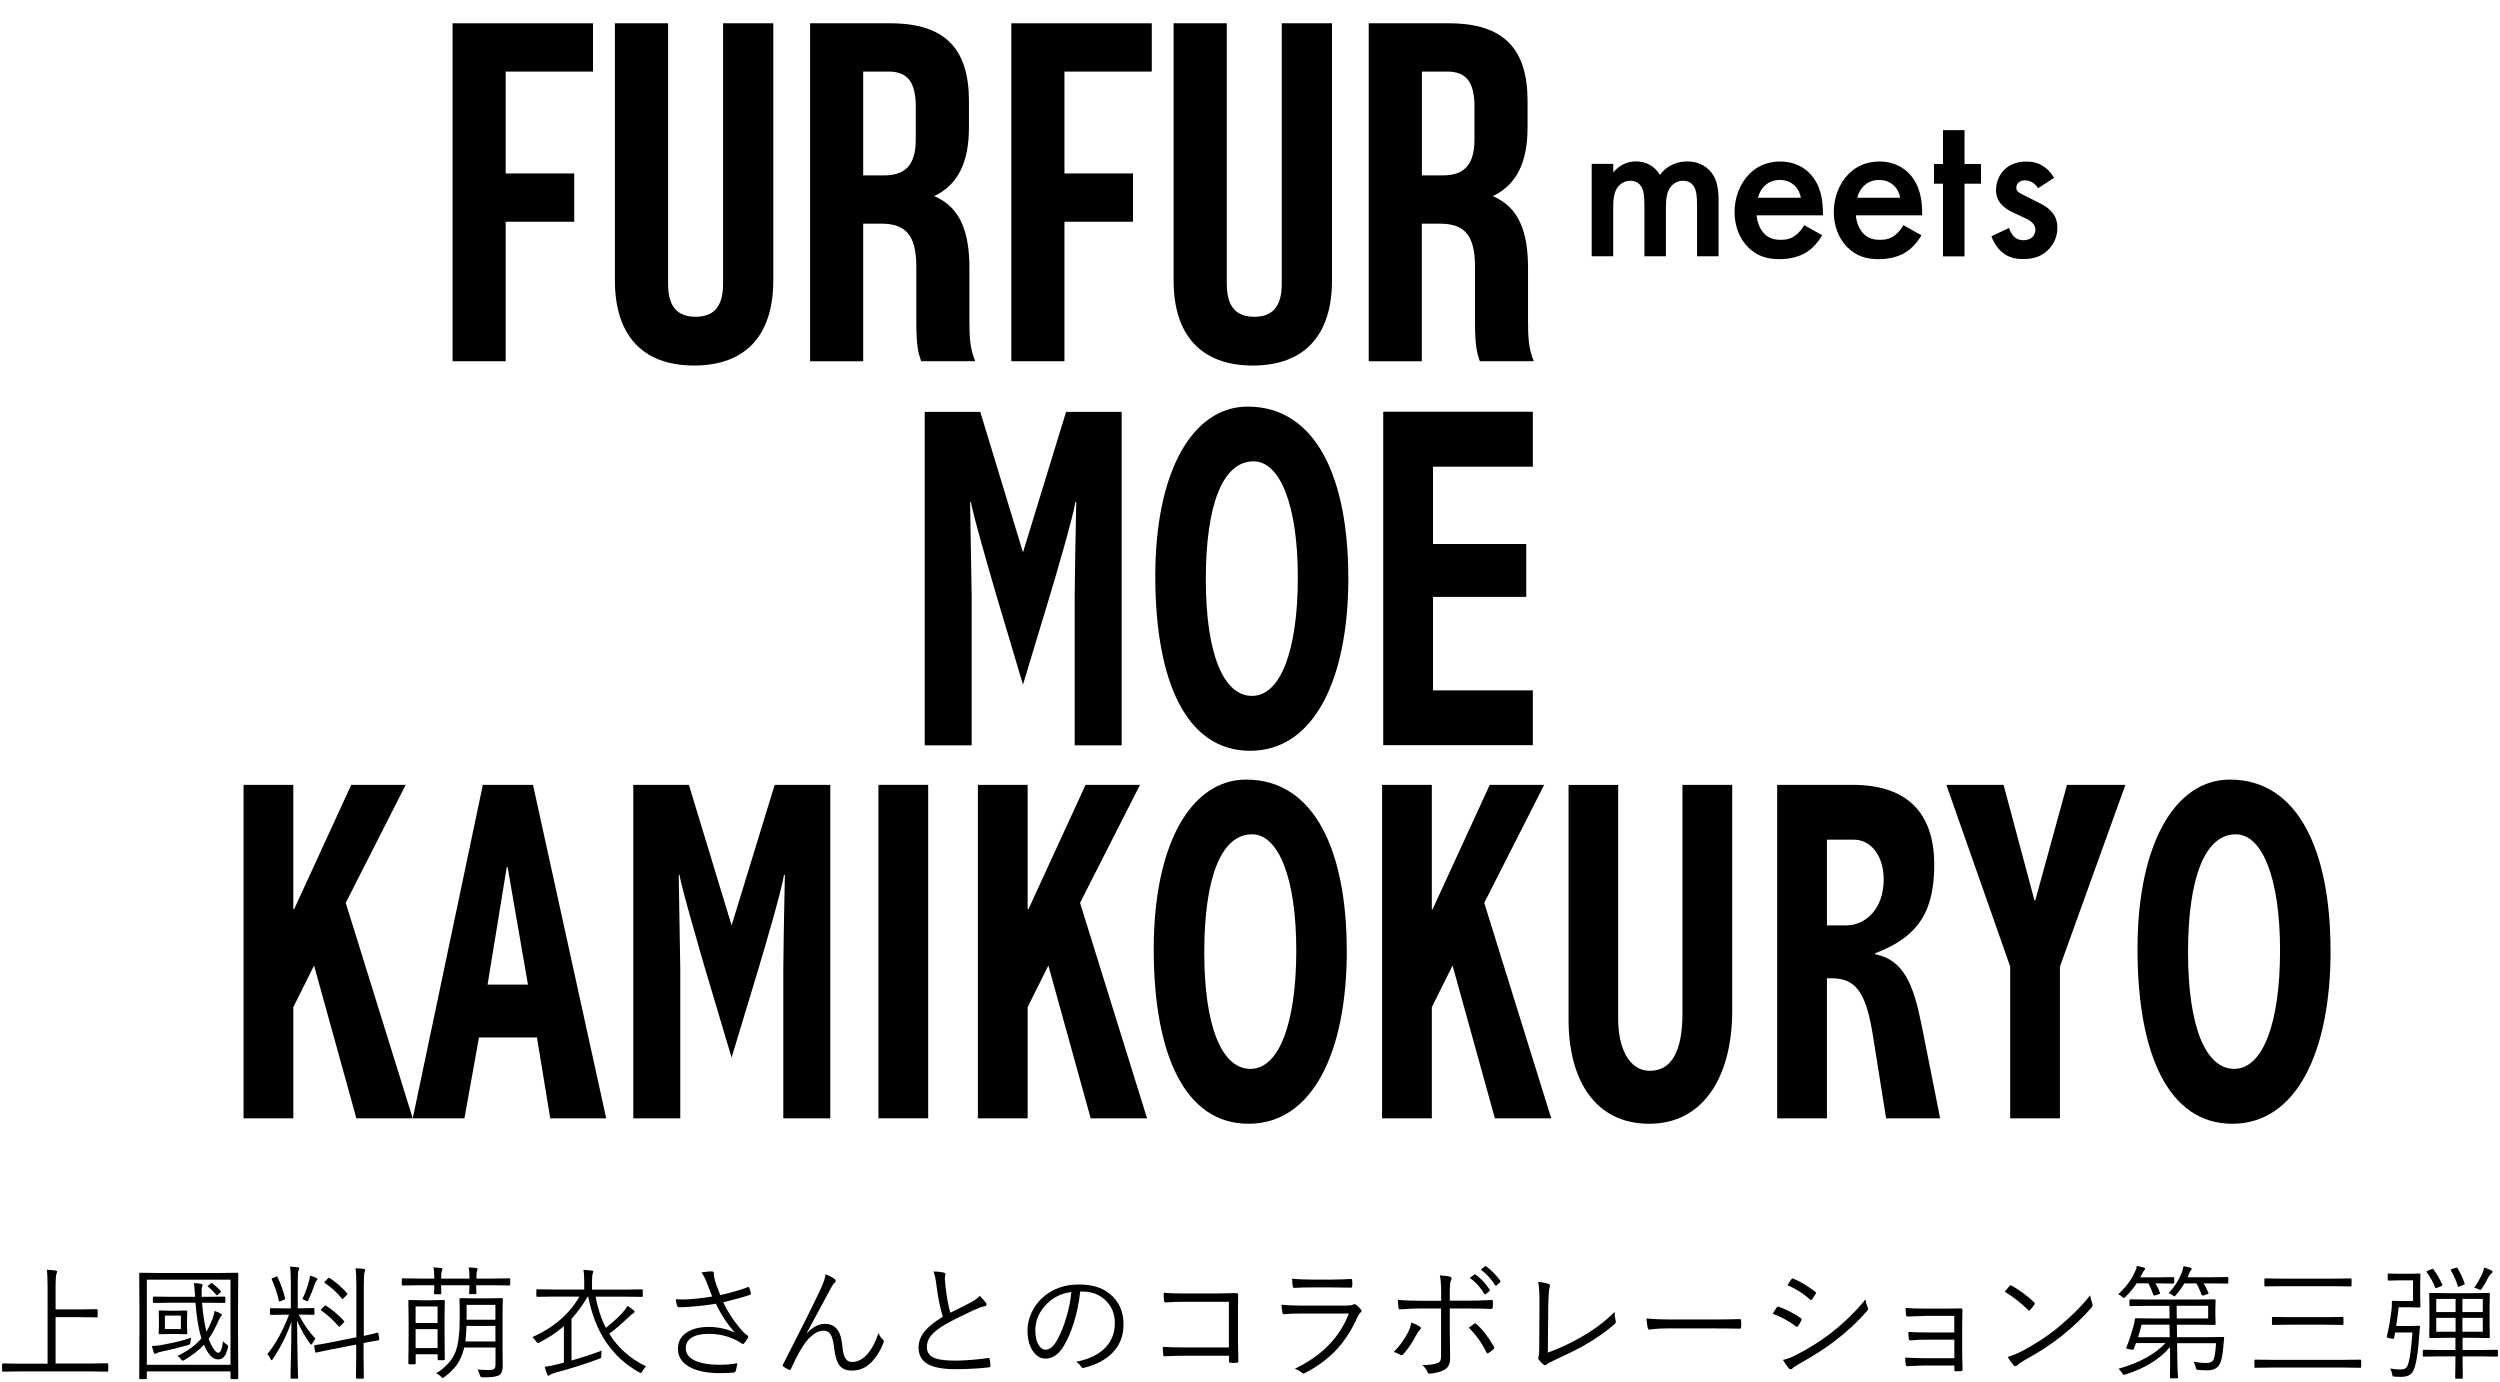
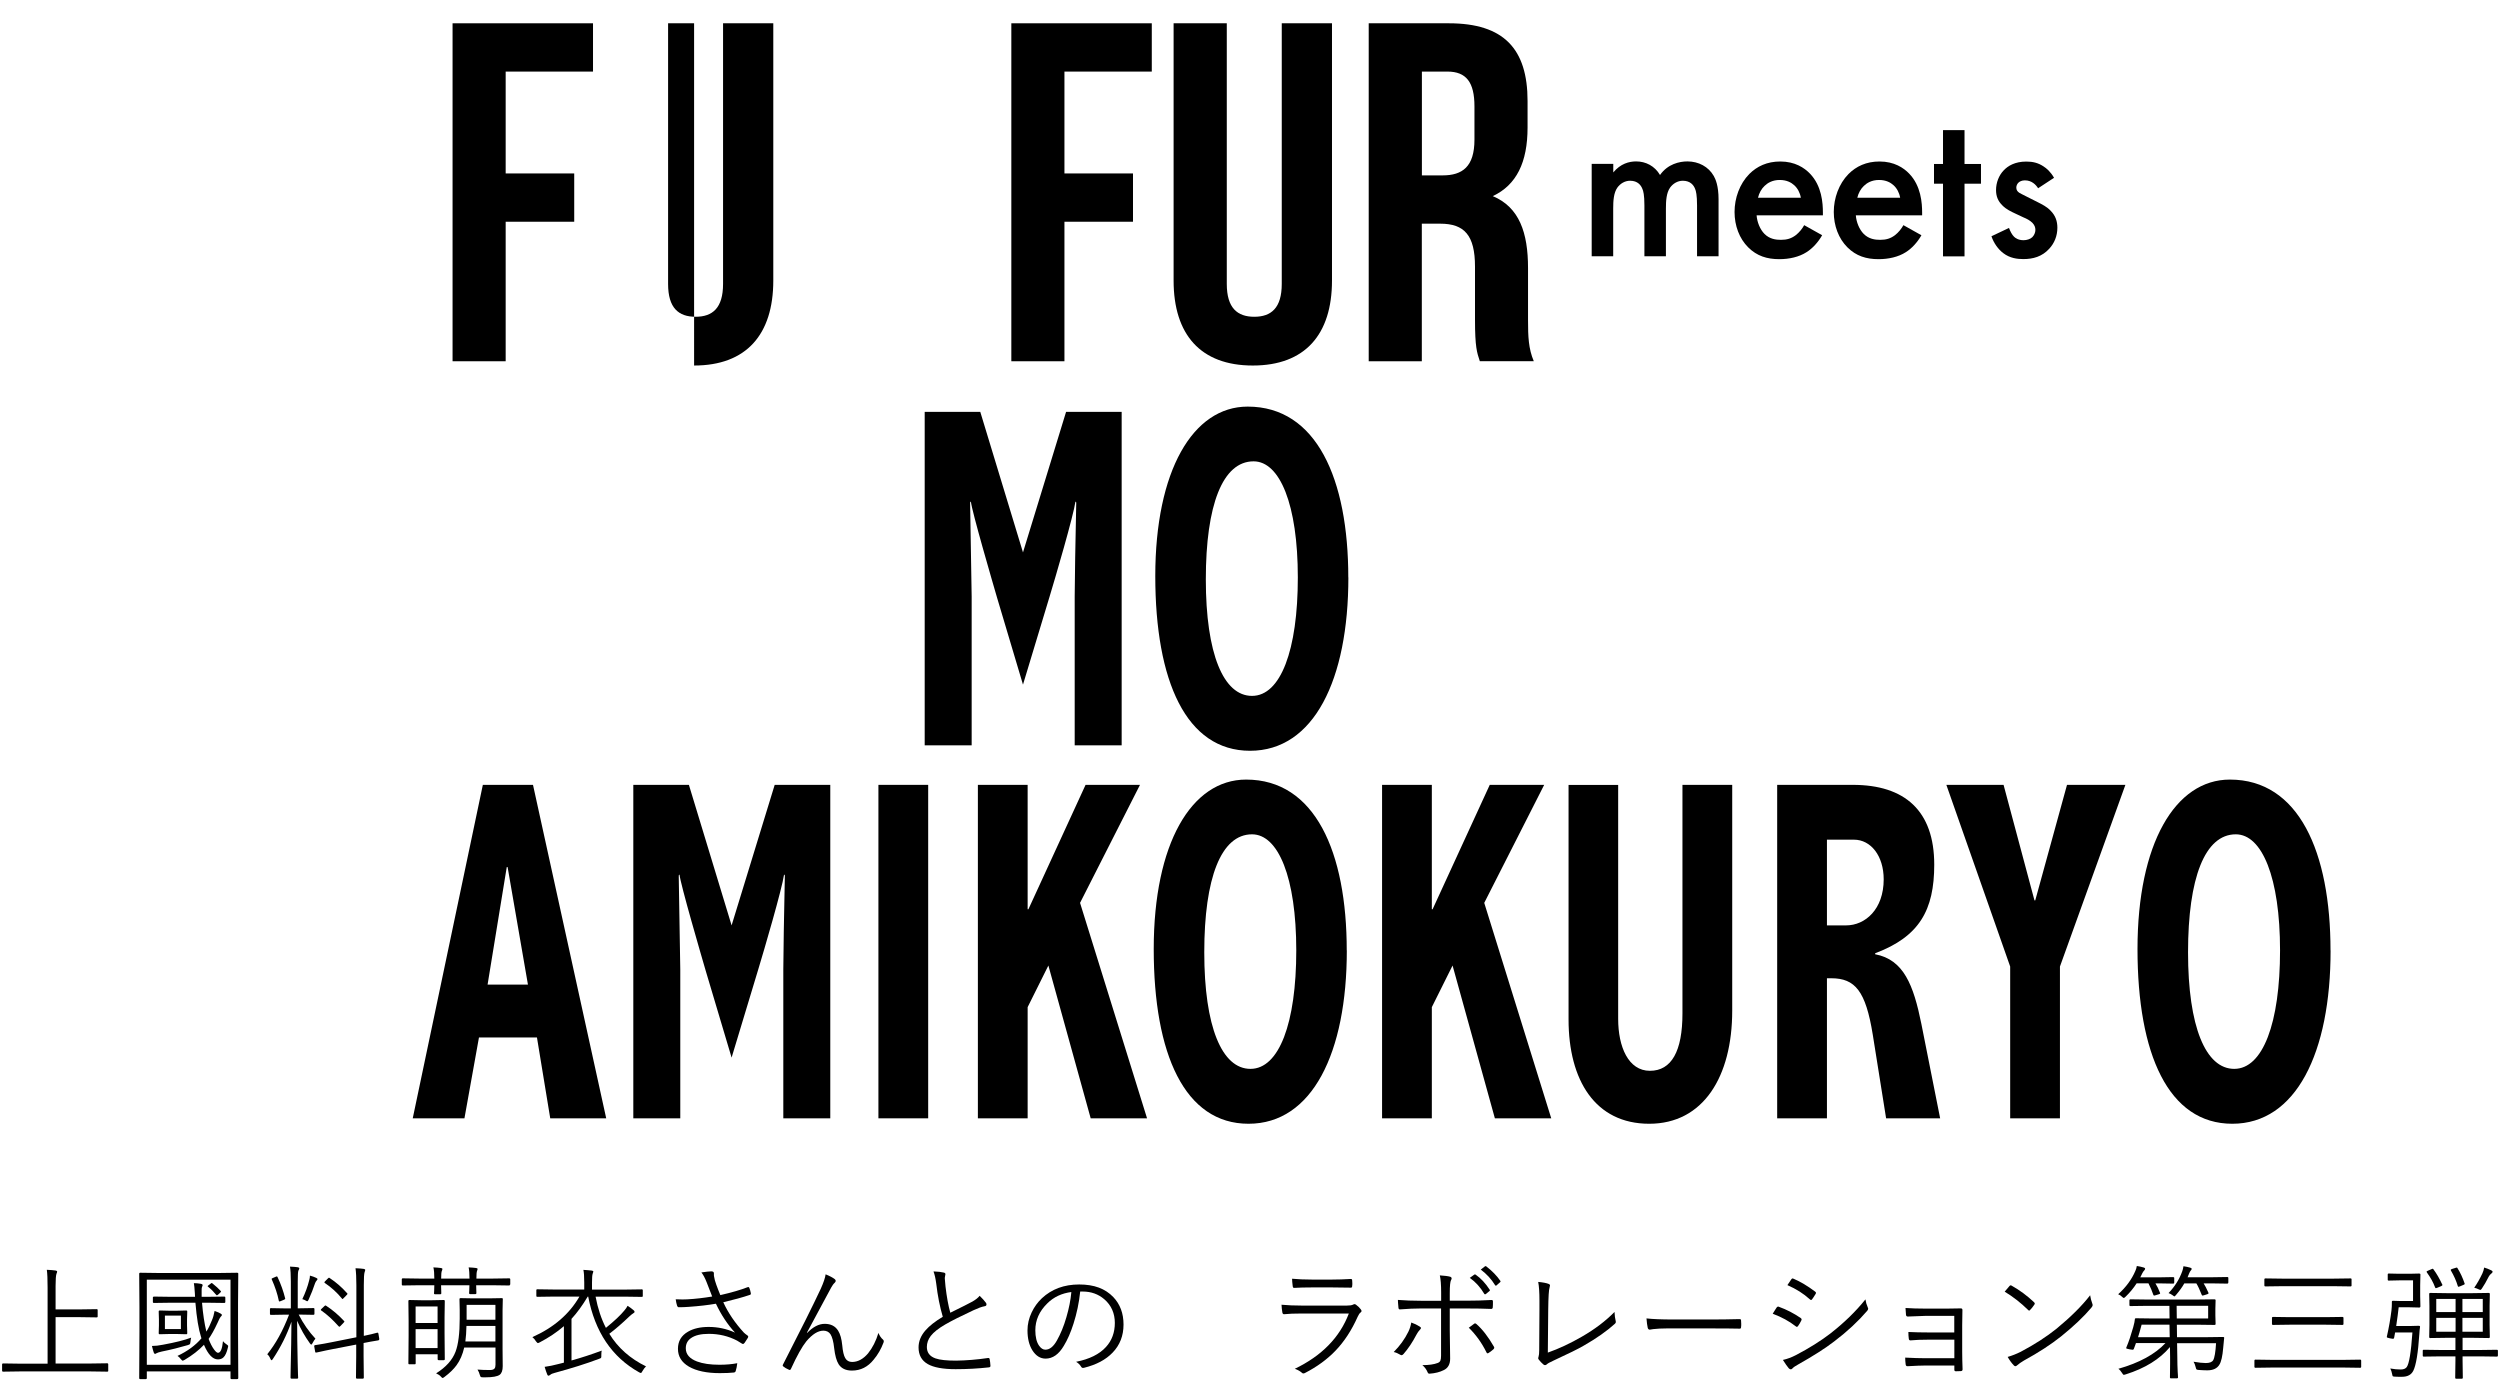
<svg xmlns="http://www.w3.org/2000/svg" version="1.1" viewBox="0 0 322 178">
  <defs>
    <style>
      .cls-1 {
        fill: none;
      }

      .cls-2 {
        clip-path: url(#clippath);
      }
    </style>
    <clipPath id="clippath">
      <rect class="cls-1" x="29.28" y=".37" width="273" height="147" />
    </clipPath>
  </defs>
  <g>
    <g id="img">
      <g>
        <g class="cls-2">
          <g>
            <g>
              <path d="M65.13,22.34h8.83v6.22h-8.83v17.97h-6.84V3h18.09v6.22h-11.25v13.12Z" />
-               <path d="M86.05,3v33.57c0,3.11,1.36,4.23,3.54,4.23s3.54-1.12,3.54-4.23V3h6.47v33.14c0,6.96-3.48,10.94-10.2,10.94s-10.2-3.98-10.2-10.94V3h6.84Z" />
-               <path d="M118.64,46.52c-.37-1.12-.62-1.8-.62-5.34v-6.84c0-4.04-1.37-5.53-4.48-5.53h-2.36v17.72h-6.84V3h10.32c7.09,0,10.14,3.3,10.14,10.01v3.42c0,4.48-1.43,7.4-4.48,8.83,3.42,1.43,4.54,4.72,4.54,9.26v6.72c0,2.11.06,3.67.75,5.28h-6.96ZM111.18,9.22v13.37h2.67c2.55,0,4.1-1.12,4.1-4.6v-4.29c0-3.11-1.06-4.48-3.48-4.48h-3.3Z" />
+               <path d="M86.05,3v33.57c0,3.11,1.36,4.23,3.54,4.23s3.54-1.12,3.54-4.23V3h6.47v33.14c0,6.96-3.48,10.94-10.2,10.94V3h6.84Z" />
              <path d="M137.1,22.34h8.83v6.22h-8.83v17.97h-6.84V3h18.09v6.22h-11.25v13.12Z" />
              <path d="M158.01,3v33.57c0,3.11,1.37,4.23,3.54,4.23s3.54-1.12,3.54-4.23V3h6.47v33.14c0,6.96-3.48,10.94-10.2,10.94s-10.2-3.98-10.2-10.94V3h6.84Z" />
              <path d="M190.6,46.52c-.37-1.12-.62-1.8-.62-5.34v-6.84c0-4.04-1.37-5.53-4.48-5.53h-2.37v17.72h-6.84V3h10.32c7.09,0,10.14,3.3,10.14,10.01v3.42c0,4.48-1.43,7.4-4.48,8.83,3.42,1.43,4.54,4.72,4.54,9.26v6.72c0,2.11.06,3.67.74,5.28h-6.96ZM183.14,9.22v13.37h2.67c2.55,0,4.1-1.12,4.1-4.6v-4.29c0-3.11-1.06-4.48-3.48-4.48h-3.3Z" />
            </g>
            <g>
              <path d="M126.26,53.05l5.5,18.1,5.55-18.1h7.16v42.95h-6.05v-19.17c0-1.07.1-8.07.2-12.11l-.1-.13c-.25,1.83-2.62,9.9-3.33,12.24l-3.43,11.35-3.33-11.17c-.55-1.89-3.28-11.23-3.38-12.42l-.1.13c.05,3.53.2,11.67.2,12.11v19.17h-6.05v-42.95h7.16Z" />
              <path d="M173.67,74.37c0,13.18-4.44,22.33-12.66,22.33s-12.21-8.95-12.21-22.51,4.84-21.82,11.9-21.82c8.88,0,12.96,9.33,12.96,22.01ZM161.26,89.63c3.68,0,5.9-5.87,5.9-15.26s-2.32-14.95-5.7-14.95c-3.98,0-6.15,5.61-6.15,15.2s2.27,15.01,5.95,15.01Z" />
-               <path d="M197.43,53.05v7.06h-12.86v9.96h12.01v6.81h-12.01v12.04h12.86v7.06h-19.27v-42.95h19.27Z" />
-               <path d="M37.78,101.09v16.02h.1l7.36-16.02h7.01l-7.72,15.2,8.63,27.75h-7.26l-5.45-19.68-2.67,5.36v14.32h-6.41v-42.95h6.41Z" />
              <path d="M68.65,101.09l9.43,42.95h-7.21l-1.71-10.41h-7.47l-1.87,10.41h-6.66l9.03-42.95h6.46ZM65.27,111.68l-2.47,15.14h5.2l-2.62-15.14h-.1Z" />
              <path d="M88.73,101.09l5.5,18.1,5.55-18.1h7.16v42.95h-6.05v-19.17c0-1.07.1-8.07.2-12.11l-.1-.13c-.25,1.83-2.62,9.9-3.33,12.24l-3.43,11.35-3.33-11.17c-.55-1.89-3.28-11.23-3.38-12.42l-.1.13c.05,3.53.2,11.67.2,12.11v19.17h-6.05v-42.95h7.16Z" />
              <path d="M119.55,101.09v42.95h-6.41v-42.95h6.41Z" />
              <path d="M132.36,101.09v16.02h.1l7.36-16.02h7.01l-7.72,15.2,8.63,27.75h-7.26l-5.45-19.68-2.67,5.36v14.32h-6.41v-42.95h6.41Z" />
              <path d="M173.47,122.41c0,13.18-4.44,22.33-12.66,22.33s-12.21-8.95-12.21-22.51,4.84-21.82,11.9-21.82c8.88,0,12.96,9.33,12.96,22.01ZM161.06,137.67c3.68,0,5.9-5.87,5.9-15.26s-2.32-14.95-5.7-14.95c-3.98,0-6.15,5.61-6.15,15.2s2.27,15.01,5.95,15.01Z" />
              <path d="M184.42,101.09v16.02h.1l7.36-16.02h7.01l-7.72,15.2,8.63,27.75h-7.26l-5.45-19.68-2.67,5.36v14.32h-6.41v-42.95h6.41Z" />
              <path d="M208.42,101.09v30.15c0,3.59,1.31,6.68,4.09,6.68s4.19-2.52,4.19-7.38v-29.45h6.41v29.08c0,8.52-3.73,14.57-10.69,14.57s-10.39-5.61-10.39-13.43v-30.21h6.41Z" />
              <path d="M238.64,101.09c6.71,0,10.49,3.34,10.49,10.28,0,5.86-1.92,9.27-7.61,11.41v.13c3.68.69,4.94,3.97,5.95,8.96l2.42,12.17h-6.96l-1.72-10.79c-.91-5.61-2.27-7.25-5.35-7.25h-.55v18.04h-6.41v-42.95h9.74ZM235.31,119.19h2.47c2.47,0,4.84-2.08,4.84-5.93,0-3.03-1.66-5.11-3.83-5.11h-3.48v11.04Z" />
              <path d="M258.06,101.09l3.98,14.88h.1l4.09-14.88h7.52l-8.43,23.4v19.55h-6.41v-19.55l-8.22-23.4h7.37Z" />
              <path d="M300.18,122.41c0,13.18-4.44,22.33-12.66,22.33s-12.21-8.95-12.21-22.51,4.84-21.82,11.9-21.82c8.88,0,12.96,9.33,12.96,22.01ZM287.77,137.67c3.68,0,5.9-5.87,5.9-15.26s-2.32-14.95-5.7-14.95c-3.98,0-6.15,5.61-6.15,15.2s2.27,15.01,5.95,15.01Z" />
            </g>
            <g>
              <path d="M205.02,21.11h2.77v1.1c.93-1.13,2.04-1.42,2.94-1.42,1.25,0,2.4.59,3.08,1.75.99-1.41,2.49-1.75,3.53-1.75,1.44,0,2.71.68,3.39,1.87.23.4.62,1.27.62,3v7.35h-2.77v-6.56c0-1.33-.14-1.87-.25-2.12-.17-.45-.59-1.05-1.58-1.05-.68,0-1.27.37-1.64.88-.48.68-.54,1.7-.54,2.71v6.14h-2.77v-6.56c0-1.33-.14-1.87-.26-2.12-.17-.45-.59-1.05-1.58-1.05-.68,0-1.27.37-1.64.88-.48.68-.54,1.7-.54,2.71v6.14h-2.77v-11.9Z" />
              <path d="M234.69,30.3c-.51.9-1.24,1.7-2.01,2.18-.96.62-2.23.9-3.5.9-1.58,0-2.89-.4-4.02-1.53-1.13-1.13-1.75-2.77-1.75-4.55s.65-3.62,1.9-4.89c.99-.99,2.29-1.61,3.99-1.61,1.9,0,3.11.82,3.82,1.56,1.53,1.58,1.67,3.79,1.67,5.03v.34h-8.54c.06.85.43,1.81,1.02,2.4.65.65,1.44.76,2.12.76.76,0,1.33-.17,1.89-.59.48-.37.85-.85,1.1-1.3l2.32,1.3ZM231.95,25.47c-.11-.65-.42-1.22-.85-1.61-.37-.34-.96-.68-1.87-.68-.96,0-1.58.4-1.95.76-.4.37-.71.93-.85,1.53h5.51Z" />
              <path d="M247.48,30.3c-.51.9-1.24,1.7-2.01,2.18-.96.62-2.24.9-3.51.9-1.58,0-2.89-.4-4.02-1.53-1.13-1.13-1.75-2.77-1.75-4.55s.65-3.62,1.9-4.89c.99-.99,2.29-1.61,3.99-1.61,1.9,0,3.11.82,3.82,1.56,1.53,1.58,1.67,3.79,1.67,5.03v.34h-8.54c.06.85.43,1.81,1.02,2.4.65.65,1.44.76,2.12.76.76,0,1.33-.17,1.89-.59.48-.37.85-.85,1.1-1.3l2.32,1.3ZM244.74,25.47c-.11-.65-.42-1.22-.85-1.61-.37-.34-.96-.68-1.87-.68-.96,0-1.58.4-1.95.76-.4.37-.71.93-.85,1.53h5.51Z" />
              <path d="M253.03,23.66v9.36h-2.77v-9.36h-1.16v-2.54h1.16v-4.36h2.77v4.36h2.12v2.54h-2.12Z" />
              <path d="M262.51,24.25c-.28-.45-.82-1.02-1.7-1.02-.4,0-.68.14-.85.31-.14.14-.26.37-.26.62,0,.31.14.51.4.68.17.11.34.17.93.48l1.41.71c.62.31,1.22.62,1.67,1.1.65.65.88,1.38.88,2.2,0,1.08-.4,2.01-1.05,2.71-.93,1.02-2.09,1.33-3.34,1.33-.76,0-1.72-.11-2.57-.76-.68-.51-1.25-1.33-1.53-2.18l2.26-1.07c.14.4.4.9.65,1.13.17.17.56.45,1.22.45.42,0,.87-.14,1.13-.39.23-.23.4-.59.4-.93s-.11-.62-.37-.9c-.34-.34-.73-.54-1.19-.73l-1.02-.48c-.54-.25-1.19-.56-1.64-1.02-.62-.59-.85-1.24-.85-2.01,0-.96.37-1.9.99-2.54.54-.57,1.44-1.13,2.91-1.13.85,0,1.53.17,2.21.62.4.25.93.71,1.36,1.47l-2.07,1.36Z" />
            </g>
          </g>
        </g>
        <g>
          <path d="M13.95,176.55c0,.08-.04.12-.12.12l-2.12-.03H2.51l-2.12.03c-.08,0-.12-.04-.12-.12v-.82c0-.08.04-.12.12-.12l2.12.03h3.62v-9.79c0-1.06-.03-1.83-.1-2.3.46.02.83.05,1.12.09.14.02.21.07.21.14,0,.06-.03.16-.09.3-.07.21-.11.73-.11,1.55v3.02h3.18l2.11-.03c.09,0,.13.04.13.12v.82c0,.08-.04.12-.13.12l-2.11-.03h-3.18v5.97h4.54l2.12-.03c.08,0,.12.04.12.12v.82Z" />
          <path d="M30.68,177.51c0,.08-.05.12-.14.12h-.73c-.08,0-.12-.04-.12-.12v-.87h-10.78v.87c0,.08-.04.12-.12.12h-.74c-.08,0-.12-.04-.12-.12l.03-5.99v-3.2l-.03-4.27c0-.08.04-.12.12-.12l2.23.03h8.06l2.21-.03c.09,0,.14.04.14.12l-.03,3.8v3.67l.03,5.99ZM29.69,175.79v-10.97h-10.78v10.97h10.78ZM24.62,172.29c-.04.15-.07.33-.09.54-.02.17-.04.27-.08.3-.03.03-.11.07-.26.12-1.05.31-2.17.59-3.36.83-.34.08-.56.15-.66.21-.09.06-.15.09-.2.09-.06,0-.11-.05-.16-.16-.07-.19-.15-.48-.24-.86.42,0,.89-.05,1.42-.16,1.58-.29,2.79-.59,3.62-.91ZM29.34,173.62c-.14.58-.32.98-.55,1.2-.18.18-.42.27-.72.27-.67,0-1.27-.63-1.8-1.88-.66.7-1.49,1.35-2.49,1.94-.14.07-.21.11-.23.11-.06,0-.15-.07-.26-.21-.15-.19-.29-.33-.43-.41,1.3-.61,2.33-1.37,3.09-2.27l-.05-.14c-.32-1.01-.57-2.48-.73-4.44h-3.14l-2.19.03c-.1,0-.15-.04-.15-.12v-.58c0-.08.05-.12.15-.12l2.19.03h3.09c-.01-.09-.02-.24-.02-.43-.04-.68-.09-1.12-.13-1.33.31,0,.6.03.87.08.17.03.26.09.26.17,0,.06-.03.14-.08.24-.04.07-.05.22-.05.45v.82h.72l2.21-.03c.08,0,.12.04.12.12v.58c0,.08-.04.12-.12.12l-2.21-.03h-.67c.12,1.45.31,2.69.56,3.72.28-.44.5-.91.69-1.4.17-.38.29-.8.37-1.26.36.12.62.24.78.34.11.05.16.12.16.2,0,.04-.06.12-.18.24-.07.08-.2.33-.37.73-.43.93-.82,1.62-1.16,2.09.21.56.44,1.01.69,1.35.21.29.38.44.52.44.33,0,.54-.5.64-1.5.12.16.28.3.47.42.14.08.2.16.2.23,0,.04-.02.11-.05.23ZM24.12,171.73c0,.08-.04.12-.12.12l-1.2-.03h-1.02l-1.22.03c-.08,0-.12-.04-.12-.12l.03-1.01v-.79l-.03-1.02c0-.08.04-.12.12-.12l1.22.03h1.02l1.2-.03c.08,0,.12.04.12.12l-.03,1.02v.79l.03,1.01ZM23.3,171.18v-1.73h-2.06v1.73h2.06ZM28.43,166.27s.04.07.04.09-.03.06-.09.12l-.28.26c-.09.07-.15.1-.17.1-.02,0-.04-.02-.09-.07-.28-.35-.62-.7-1.04-1.04-.04-.03-.06-.05-.06-.07,0-.03.04-.07.12-.12l.29-.22c.05-.05.09-.07.12-.07.02,0,.05.02.09.05.45.36.81.69,1.06.97Z" />
          <path d="M40.62,172.43c-.11.12-.24.32-.38.59-.07.11-.12.17-.16.17-.02,0-.07-.05-.16-.16-.65-.9-1.2-1.87-1.65-2.91,0,1.64.03,3.4.07,5.27.01.44.02.97.04,1.59.01.29.02.45.02.48,0,.07-.04.11-.12.11h-.74c-.08,0-.12-.04-.12-.11,0-.02,0-.4.02-1.15.05-2.23.09-4.25.1-6.07-.59,1.69-1.39,3.29-2.4,4.8-.07.1-.12.16-.16.16-.05,0-.1-.07-.16-.2-.11-.27-.25-.46-.4-.57,1.08-1.33,2.02-3.03,2.81-5.1h-.61l-1.73.03c-.08,0-.12-.04-.12-.12v-.62c0-.09.04-.13.12-.13l1.73.03h.84v-3.44c0-.89-.04-1.54-.11-1.94.46.02.79.05.99.08.14.02.21.07.21.15,0,.05-.04.15-.12.3-.05.11-.08.58-.08,1.39v3.45h.3l1.73-.03c.08,0,.12.04.12.13v.62c0,.08-.04.12-.12.12l-1.73-.03h-.18c.61,1.19,1.33,2.22,2.15,3.09ZM36.73,167.23s0,.05,0,.06c0,.04-.07.08-.2.14l-.37.15c-.09.04-.15.05-.18.05-.03,0-.05-.03-.07-.1-.17-.85-.47-1.76-.9-2.73-.02-.03-.03-.05-.03-.07,0-.04.05-.08.16-.12l.37-.16c.08-.04.14-.05.16-.05s.05.03.08.09c.44.93.76,1.85.98,2.74ZM40.9,164.75s-.04.11-.11.18c-.08.08-.15.2-.21.35-.23.7-.51,1.41-.83,2.11-.06.14-.12.21-.18.21-.04,0-.11-.03-.2-.09-.11-.07-.25-.13-.43-.18.4-.84.69-1.64.88-2.41.07-.23.1-.44.1-.62.3.08.57.17.81.29.11.06.17.11.17.17ZM48.82,172.49s.02.05.02.06c0,.03-.04.06-.12.09-.68.11-1.31.22-1.89.34v1.7l.03,2.77c0,.08-.04.12-.12.12h-.77c-.08,0-.12-.04-.12-.12l.03-2.75v-1.52l-3.05.59c-.61.12-1.16.23-1.62.34-.3.06-.46.1-.47.1-.03,0-.05,0-.07,0-.04,0-.07-.04-.08-.12l-.12-.69s0-.05,0-.06c0-.04.04-.07.12-.09.02,0,.11-.02.27-.04.53-.08,1.15-.19,1.84-.33l3.2-.64v-6.7c0-.97-.04-1.7-.11-2.19.45.02.8.04,1.04.08.14.02.21.07.21.14,0,.05-.03.15-.08.29-.07.21-.1.76-.1,1.65v6.55c.72-.15,1.29-.28,1.73-.41h.05c.05,0,.09.04.1.13l.12.72ZM44.3,170.11s.06.08.06.11-.04.08-.11.15l-.36.38c-.09.09-.15.14-.18.14-.02,0-.05-.02-.09-.06-.76-.85-1.5-1.53-2.23-2.03-.05-.03-.07-.05-.07-.09,0-.04.04-.09.12-.16l.34-.32c.06-.06.11-.09.14-.09.02,0,.05.02.1.05.84.55,1.6,1.2,2.27,1.93ZM44.7,166.55s.06.07.06.09c0,.03-.03.08-.09.14l-.37.38c-.1.1-.16.16-.18.16-.02,0-.05-.02-.08-.07-.64-.78-1.37-1.44-2.2-2-.04-.03-.06-.06-.06-.08,0-.04.04-.1.13-.18l.34-.34c.06-.06.1-.09.12-.09.02,0,.05.02.09.05.83.55,1.57,1.19,2.23,1.94Z" />
          <path d="M65.69,165.45c0,.08-.04.12-.12.12l-2.1-.03h-2.14l.03,1.02c0,.08-.04.12-.12.12h-.7c-.08,0-.12-.04-.12-.12,0,0,0-.11.02-.32,0-.22.01-.45.02-.7h-3.65l.03,1.04c0,.08-.04.12-.12.12h-.69c-.09,0-.13-.04-.13-.12l.02-.32c0-.22.01-.46.02-.72h-1.98l-2.09.03c-.08,0-.12-.04-.12-.12v-.68c0-.08.04-.12.12-.12l2.09.03h1.98c0-.64-.04-1.11-.12-1.44.38.02.71.04.98.08.12.02.18.06.18.12s-.02.14-.06.23c-.07.12-.1.46-.1,1.01h3.65c0-.64-.04-1.11-.11-1.44.38.02.7.04.97.08.12.02.18.06.18.12,0,.06-.02.14-.06.23-.06.13-.09.47-.09,1.01h2.14l2.1-.03c.08,0,.12.04.12.12v.68ZM57.29,175.07c0,.08-.04.12-.12.12h-.68c-.08,0-.12-.04-.12-.12v-.64h-2.83v1.16c0,.09-.04.13-.12.13h-.7c-.08,0-.12-.04-.12-.13l.03-3.52v-1.95l-.03-2.56c0-.08.04-.12.12-.12l1.49.03h1.47l1.49-.03c.08,0,.12.04.12.12l-.03,2.13v2.03l.03,3.34ZM56.36,170.4v-2.13h-2.83v2.13h2.83ZM56.36,173.63v-2.44h-2.83v2.44h2.83ZM64.76,167.35l-.03,1.41v4.97l.02,2.23c0,.55-.13.92-.4,1.12-.3.21-.9.32-1.82.32h-.31c-.17,0-.27-.02-.3-.05-.03-.03-.07-.11-.12-.26-.06-.24-.16-.47-.3-.69.48.04,1.02.06,1.6.06.28,0,.48-.06.59-.19.09-.1.13-.27.13-.5v-2.21h-4.03c-.2.89-.53,1.65-.98,2.27-.37.51-.89,1.02-1.56,1.52-.12.09-.2.14-.23.14-.05,0-.13-.06-.24-.19-.14-.16-.34-.29-.61-.41,1.26-.79,2.09-1.71,2.5-2.78.36-.95.54-2.38.54-4.27v-1.11l-.03-1.41c0-.08.04-.12.12-.12l1.7.03h1.95l1.7-.03c.08,0,.12.04.12.12ZM63.81,172.78v-2h-3.73c-.02.76-.06,1.43-.14,2h3.87ZM63.81,169.98v-1.91h-3.71v1.91h3.71Z" />
          <path d="M83.22,175.97c-.16.15-.32.36-.48.64-.07.15-.14.23-.2.23-.04,0-.11-.03-.23-.09-3.5-1.96-5.68-5.21-6.55-9.75h-.06c-.67,1.12-1.36,2.08-2.09,2.87v5.36c1.3-.36,2.6-.79,3.89-1.27-.03.11-.05.32-.05.61v.16c0,.09-.02.15-.06.19-.03.02-.11.05-.23.1-1.7.64-3.59,1.23-5.69,1.8-.28.07-.48.15-.6.26-.1.07-.17.11-.21.11-.08,0-.14-.05-.17-.14-.11-.28-.23-.61-.34-1,.57-.08,1.13-.19,1.68-.34.31-.07.57-.14.8-.2v-4.7c-.93.8-1.97,1.49-3.12,2.09-.11.06-.2.09-.24.09-.04,0-.12-.08-.24-.23-.11-.2-.27-.38-.46-.54,2.74-1.22,4.76-2.96,6.06-5.22h-3.3l-2.12.03c-.09,0-.13-.04-.13-.12v-.73c0-.08.04-.12.13-.12l2.12.03h3.92v-.9c0-.78-.04-1.32-.11-1.63.33.02.69.04,1.08.09.13.02.2.06.2.14,0,.04-.03.14-.09.29-.05.14-.08.51-.08,1.12v.9h4.29l2.12-.03c.09,0,.13.04.13.12v.73c0,.08-.04.12-.13.12l-2.12-.03h-3.83c.29,1.52.73,2.86,1.33,4.02,1.1-.89,1.89-1.64,2.38-2.24.18-.2.31-.4.41-.6.33.21.59.4.78.57.08.06.12.13.12.2,0,.07-.05.14-.16.19-.12.07-.28.2-.49.39-.95.91-1.82,1.66-2.6,2.25,1.1,1.8,2.69,3.21,4.75,4.21Z" />
          <path d="M91.74,167.02c-.23-.58-.48-1.21-.73-1.88-.21-.54-.44-.96-.67-1.25.6-.09,1.02-.14,1.27-.14.22,0,.34.08.34.24v.18c0,.09,0,.17.02.23.04.31.14.66.29,1.07.16.44.33.89.52,1.34,1.48-.34,2.65-.68,3.51-1.02.04-.01.07-.02.09-.02.06,0,.1.03.13.1.08.19.15.42.2.7,0,.03,0,.05,0,.06,0,.07-.03.12-.09.14-.95.32-2.11.64-3.46.96.62,1.36,1.51,2.67,2.66,3.92.13.12.28.24.44.35.07.04.11.09.11.14,0,.07-.02.13-.05.18-.11.18-.25.39-.41.63-.09.11-.16.16-.21.16-.03,0-.1-.03-.2-.09-.09-.07-.28-.18-.57-.35-1.11-.58-2.33-.87-3.63-.87-1.02,0-1.78.18-2.3.55-.45.31-.67.75-.67,1.31,0,.77.48,1.33,1.45,1.7.75.28,1.71.42,2.88.42.88,0,1.64-.07,2.3-.2-.04.38-.11.73-.21,1.04-.03.08-.1.14-.2.16-.48.05-1.1.08-1.84.08-1.68,0-3.01-.28-3.98-.84-.94-.55-1.41-1.31-1.41-2.29s.43-1.71,1.3-2.21c.7-.41,1.59-.61,2.66-.61,1.18,0,2.31.24,3.39.73-.96-1.04-1.78-2.28-2.46-3.72-1.04.18-2.19.31-3.45.4-.52.04-.9.05-1.13.05-.08,0-.16,0-.23,0-.08,0-.14-.06-.19-.19-.07-.21-.13-.49-.18-.83.28.01.54.02.79.02s.52,0,.8-.02c.92-.05,1.97-.17,3.13-.36Z" />
          <path d="M106.34,164.13c.5.2.89.41,1.16.61.09.07.14.15.14.23,0,.08-.04.16-.11.23-.17.15-.33.37-.48.65-1.81,3.38-2.85,5.31-3.12,5.8l.03.03c.76-.78,1.51-1.17,2.26-1.17.79,0,1.36.29,1.73.88.27.43.45,1.05.53,1.88.07.79.2,1.34.39,1.66.19.33.49.49.88.49.74,0,1.43-.37,2.05-1.1.58-.72,1.03-1.6,1.34-2.64.15.36.34.65.57.84.08.06.12.13.12.23,0,.06-.01.12-.04.19-.31.82-.73,1.55-1.26,2.18-.75.94-1.68,1.41-2.8,1.41-.79,0-1.36-.27-1.71-.81-.28-.44-.47-1.13-.58-2.08-.09-.86-.26-1.46-.48-1.8-.21-.3-.51-.45-.91-.45-.69,0-1.43.46-2.2,1.38-.54.67-1.2,1.84-1.97,3.53-.04.1-.09.15-.16.15-.04,0-.08-.01-.13-.04-.28-.12-.52-.26-.7-.41-.05-.04-.08-.09-.08-.13,0-.04.02-.08.05-.14,2.27-4.42,3.89-7.67,4.86-9.75.35-.78.56-1.4.62-1.84Z" />
          <path d="M120.27,163.76c.55.02.98.07,1.3.15.13.03.2.1.2.2,0,.05-.01.12-.04.23-.03.12-.04.23-.04.33.02.32.05.66.09,1.02.16,1.35.36,2.48.62,3.39,1.5-.74,2.46-1.22,2.85-1.44.42-.24.73-.49.93-.74.35.34.62.64.81.9.05.07.07.14.07.21,0,.14-.09.22-.27.24-.31.05-.78.22-1.41.51-1.59.74-2.8,1.35-3.63,1.83-.88.51-1.5,1-1.87,1.48-.33.43-.5.91-.5,1.42,0,.72.37,1.21,1.11,1.47.56.2,1.45.29,2.65.29,1.33-.02,2.71-.13,4.12-.34.02,0,.04,0,.05,0,.09,0,.14.05.16.15.05.24.08.52.1.84v.04c0,.11-.08.17-.23.18-1.36.15-2.78.23-4.26.23-1.62,0-2.82-.22-3.59-.66-.79-.46-1.18-1.17-1.18-2.14,0-.79.3-1.53.91-2.22.49-.56,1.23-1.14,2.21-1.73-.38-1.29-.66-2.7-.84-4.25-.09-.69-.21-1.21-.35-1.57Z" />
          <path d="M139.13,166.35c-.15,1.44-.44,2.82-.86,4.13-.36,1.14-.78,2.09-1.25,2.86-.65,1.1-1.43,1.65-2.35,1.65-.68,0-1.25-.36-1.7-1.07-.42-.67-.63-1.53-.63-2.56,0-.8.18-1.58.55-2.35.33-.69.77-1.29,1.31-1.8,1.27-1.18,2.86-1.77,4.8-1.77s3.35.54,4.39,1.62c.88.92,1.32,2.1,1.32,3.54s-.47,2.65-1.41,3.62c-.87.91-2.09,1.56-3.67,1.95-.06.02-.1.02-.14.02-.11,0-.2-.07-.27-.2-.14-.23-.35-.43-.62-.59,1.71-.34,3-.97,3.85-1.91.76-.83,1.14-1.87,1.14-3.1s-.45-2.27-1.36-3.05c-.77-.66-1.7-.99-2.77-.99h-.3ZM138.01,166.41c-1.26.16-2.3.65-3.12,1.47-1.03,1.01-1.54,2.16-1.54,3.46,0,.85.16,1.52.48,1.98.24.34.51.52.81.52.55,0,1.04-.39,1.48-1.17.47-.83.89-1.83,1.23-3.01.33-1.13.55-2.21.64-3.25Z" />
-           <path d="M158.28,173.55v-5.88h-5.81c-.8,0-1.58.03-2.32.08-.14,0-.21-.07-.22-.21-.04-.27-.05-.61-.05-1.03.75.06,1.61.09,2.58.09h4.06c.07,0,.97-.02,2.69-.05.17,0,.26.06.26.19,0,.01,0,.03,0,.05-.02.96-.02,1.75-.02,2.36v3.48c0,.52.02,1.42.05,2.7,0,.12-.07.19-.2.19-.11.01-.24.02-.4.02s-.28,0-.38-.02c-.1,0-.17-.01-.19-.03-.02-.03-.03-.08-.03-.17v-.7h-5.81c-.65,0-1.48.02-2.49.07h-.05c-.07,0-.12-.07-.13-.2-.03-.27-.05-.61-.05-1.02.68.05,1.59.08,2.72.08h5.81Z" />
          <path d="M165.06,168.05c.77.07,1.65.11,2.66.11h5.73c.38,0,.64-.04.79-.11.1-.05.17-.08.23-.08.06,0,.12.03.2.09.25.19.45.38.59.57.07.1.11.18.11.23,0,.06-.05.13-.14.2-.11.08-.24.26-.37.55-.77,1.73-1.73,3.2-2.87,4.38-1.06,1.1-2.36,2.05-3.89,2.84-.09.05-.16.07-.23.07-.07,0-.14-.03-.2-.1-.23-.2-.53-.37-.9-.5,3.47-1.67,5.79-4.04,6.96-7.12h-6.06c-.95,0-1.71.03-2.26.09h-.04c-.1,0-.17-.07-.2-.21-.06-.32-.09-.65-.11-1.01ZM166.42,164.7c.72.07,1.59.11,2.61.11h2.48c.81,0,1.64-.03,2.48-.08.11,0,.17.06.17.19.01.1.02.22.02.35s0,.26-.02.37c0,.14-.05.21-.15.21h-.05l-2.38-.03h-2.61c-.9,0-1.65.02-2.27.06h-.04c-.09,0-.14-.08-.16-.23-.05-.4-.08-.71-.08-.95Z" />
          <path d="M181.77,170.34c.43.15.78.32,1.07.51.12.07.18.14.18.2,0,.06-.05.14-.16.25-.15.15-.29.35-.43.62-.5.96-1.05,1.78-1.65,2.47-.09.1-.18.16-.25.16-.05,0-.11-.02-.18-.06-.28-.17-.55-.29-.84-.35.79-.79,1.42-1.66,1.89-2.62.18-.37.3-.76.37-1.16ZM185.62,167.52v-1.05c0-.99-.06-1.72-.17-2.2.6.04,1.04.09,1.32.17.14.04.2.12.2.23,0,.07-.03.14-.08.22-.1.18-.16.73-.16,1.66v.98h2.08c1.15,0,2.24-.03,3.28-.09h.05c.1,0,.15.07.15.2,0,.33,0,.57-.02.72,0,.15-.07.23-.2.23-.91-.04-2.02-.06-3.31-.06h-2.03v2.78l.05,3.68c0,.72-.27,1.21-.8,1.47-.53.27-1.14.42-1.84.47h-.04c-.11,0-.19-.07-.23-.2-.15-.35-.37-.65-.67-.9.83,0,1.49-.09,1.98-.28.18-.07.29-.17.35-.32.05-.13.08-.33.08-.61v-6.09h-2.56c-.84,0-1.75.04-2.73.12h-.03c-.1,0-.16-.08-.17-.23-.05-.51-.07-.84-.07-.99.89.07,1.88.11,2.98.11h2.59ZM189.17,171.02c.17-.13.41-.3.7-.52.04-.03.08-.05.12-.05.05,0,.11.03.18.09.78.69,1.52,1.65,2.24,2.9.04.07.05.12.05.16,0,.05-.04.12-.12.2-.21.19-.42.34-.61.46-.06.04-.1.05-.14.05-.05,0-.1-.04-.13-.12-.61-1.24-1.38-2.3-2.3-3.2ZM189.31,164.59l.58-.42s.07-.03.09-.03.05.01.09.04c.66.46,1.26,1.1,1.8,1.93.02.03.03.05.03.08,0,.04-.02.07-.06.1l-.46.38s-.07.04-.1.04c-.05,0-.08-.02-.11-.07-.5-.84-1.11-1.52-1.86-2.05ZM190.73,163.52l.51-.4s.08-.05.1-.05.05.01.08.03c.76.59,1.37,1.21,1.83,1.88.02.03.02.05.02.08,0,.03-.03.07-.08.11l-.43.38s-.06.05-.09.05c-.04,0-.07-.03-.11-.08-.47-.77-1.08-1.43-1.84-2Z" />
          <path d="M199.35,174.22c1.44-.51,2.9-1.19,4.4-2.06,1.67-.96,3.06-2.02,4.2-3.18.02.47.07.85.15,1.15.02.06.02.1.02.14,0,.08-.04.16-.12.23-1.04.94-2.37,1.88-4,2.81-.69.41-2,1.05-3.92,1.94-.48.22-.77.38-.84.47-.08.07-.16.11-.24.11-.07,0-.14-.03-.2-.08-.24-.2-.44-.41-.61-.64-.05-.06-.07-.12-.07-.19,0-.05.02-.12.05-.2.05-.14.08-.41.08-.82l.03-5.16c0-.7,0-1.11,0-1.23,0-1.04-.05-1.84-.16-2.4.63.06,1.08.15,1.35.26.11.04.17.1.17.2,0,.06-.02.14-.05.24-.1.26-.16,1.23-.18,2.91l-.05,5.5Z" />
          <path d="M212.06,169.81c.73.09,1.91.14,3.54.14h4.91c1.12,0,2.29-.02,3.51-.05.04,0,.06,0,.07,0,.11,0,.16.07.16.2.01.11.02.25.02.41s0,.3-.02.42c0,.13-.05.2-.16.2-.03,0-.05,0-.07,0-.8-.02-1.96-.03-3.46-.03h-5.9c-.64,0-1.22.03-1.73.09-.08.01-.18.03-.31.05-.07.01-.11.02-.12.02-.14,0-.23-.08-.27-.23-.07-.29-.12-.69-.16-1.2Z" />
          <path d="M228.33,169.2c.08-.11.18-.27.3-.48.1-.16.16-.27.2-.31.05-.08.11-.12.19-.12.03,0,.06,0,.09.02,1,.36,1.94.85,2.82,1.45.08.06.12.12.12.19,0,.04-.02.09-.05.15-.13.27-.27.49-.41.69-.05.07-.1.11-.16.11-.04,0-.09-.03-.15-.08-.83-.65-1.81-1.18-2.95-1.61ZM229.63,175.16c.56-.12,1.12-.33,1.68-.62,1.69-.88,3.15-1.8,4.4-2.75,1.81-1.41,3.33-2.89,4.56-4.43.05.35.15.7.3,1.04.03.06.05.11.05.16,0,.08-.04.17-.12.27-1.15,1.34-2.55,2.65-4.22,3.92-1.15.89-2.7,1.88-4.67,2.99-.36.19-.62.37-.77.54-.06.06-.12.09-.19.09-.09,0-.17-.05-.26-.14-.19-.22-.44-.58-.75-1.07ZM230.22,165.52c.05-.07.14-.21.27-.4.1-.16.17-.27.23-.34.06-.08.11-.12.16-.12.03,0,.07.01.13.04.89.38,1.81.93,2.78,1.66.07.06.11.11.11.16,0,.04-.02.09-.06.16-.22.36-.38.59-.46.69-.04.05-.08.07-.12.07s-.09-.03-.17-.1c-.79-.72-1.74-1.32-2.86-1.81Z" />
          <path d="M251.71,171.63v-2.15h-3.6c-.29,0-1.09.03-2.38.09-.15,0-.23-.08-.24-.24,0-.03-.01-.17-.03-.43-.02-.17-.03-.31-.03-.43.73.05,1.62.08,2.67.08h2.58c.47,0,1.1-.01,1.88-.03.13,0,.2.07.2.21-.02.86-.03,1.53-.03,1.98v3.39c0,.72.02,1.48.05,2.26,0,.16-.08.24-.23.24-.1.01-.32.02-.63.02-.13,0-.2-.06-.2-.18v-.56h-3.74c-.47,0-1.24.03-2.3.09-.14,0-.21-.08-.23-.23-.04-.3-.06-.59-.06-.88.98.05,1.85.08,2.62.08h3.71v-2.39h-3.33c-.94,0-1.71.03-2.29.09h-.05c-.12,0-.19-.08-.2-.24-.03-.21-.05-.49-.05-.84.81.04,1.67.06,2.58.06h3.34Z" />
          <path d="M258.2,166.37c.27-.32.47-.57.62-.73.05-.06.1-.09.16-.09.04,0,.08.02.13.05,1.02.57,1.98,1.28,2.88,2.13.06.07.09.12.09.17,0,.04-.02.08-.05.13-.19.29-.38.52-.55.69-.05.06-.1.09-.13.09-.03,0-.07-.03-.12-.08-.95-.93-1.96-1.72-3.04-2.37ZM258.59,174.77c.56-.16,1.12-.38,1.68-.66,1.8-.95,3.34-1.95,4.62-2.98,1.83-1.51,3.27-2.94,4.32-4.3.05.35.14.7.27,1.05.04.08.05.16.05.22,0,.1-.06.21-.17.34-.97,1.15-2.26,2.37-3.88,3.68-1.3,1.04-2.9,2.08-4.8,3.12-.35.21-.65.41-.88.62-.08.07-.15.11-.22.11s-.14-.04-.21-.12c-.28-.29-.54-.65-.79-1.09Z" />
          <path d="M280.03,165.21c0,.08-.05.12-.15.12l-1.71-.03h-.55c.22.35.42.76.59,1.22.01.03.02.05.02.06,0,.04-.05.08-.14.11l-.53.16c-.05.02-.09.02-.11.02-.05,0-.08-.04-.11-.12-.15-.44-.35-.93-.62-1.46h-1.52c-.4.62-.87,1.19-1.41,1.71-.12.12-.2.18-.24.18-.05,0-.13-.05-.24-.16-.13-.14-.29-.24-.49-.32,1.02-.92,1.75-1.92,2.21-3,.09-.19.16-.41.19-.64.32.05.63.11.91.2.1.03.16.08.16.16,0,.06-.04.13-.11.21-.1.1-.19.23-.26.38l-.25.51h2.51l1.71-.03c.1,0,.15.04.15.11v.61ZM286.47,172.34c-.02.11-.06.53-.12,1.25-.09,1.1-.26,1.83-.5,2.19-.29.48-.81.72-1.56.72-.29,0-.66-.02-1.11-.05-.15-.01-.24-.04-.28-.08-.03-.04-.06-.13-.1-.29-.07-.29-.16-.52-.27-.69.67.11,1.19.17,1.57.17.49,0,.81-.12.96-.37.18-.31.3-1.04.37-2.19h-5.02l.03,1.8c0,.69.02,1.33.05,1.92,0,.08.01.18.02.28.02.23.02.37.02.41,0,.08-.05.12-.14.12h-.77c-.09,0-.13-.04-.13-.12l.02-1.73c0-.26,0-.55,0-.88l-.02-1.3c-1.32,1.57-3.22,2.74-5.7,3.52-.12.04-.2.06-.23.06-.07,0-.15-.08-.24-.24-.16-.25-.31-.43-.47-.54,2.7-.77,4.72-1.87,6.06-3.31h-3.8c-.02.06-.05.14-.09.26-.08.22-.14.38-.18.48-.03.08-.07.12-.14.12-.05,0-.17-.02-.37-.05-.32-.06-.48-.11-.48-.16,0-.01,0-.04.02-.08.33-.78.62-1.66.89-2.62.13-.47.2-.81.21-1.01,0-.09.05-.14.14-.14l2.24.03h2.09l-.02-1.63h-2.78l-2.26.03c-.07,0-.11-.04-.11-.11v-.64c0-.08.04-.12.11-.12l2.26.03h6.19l2.42-.03c.08,0,.12.04.12.12l-.03,1.1v.84l.03,1.12c0,.08-.04.12-.12.12l-2.42-.03h-2.45l.02,1.61h3.65l2.29-.03c.09,0,.14.05.14.14ZM279.46,172.23l-.03-1.61h-3.59c-.19.73-.35,1.27-.46,1.61h4.08ZM287,165.21c0,.08-.04.12-.12.12l-2-.03h-1.05c.18.28.38.67.61,1.19.02.03.02.06.02.08,0,.05-.05.09-.15.12l-.47.15c-.07.02-.12.03-.16.03-.04,0-.07-.03-.1-.1-.25-.64-.48-1.13-.69-1.47h-1.55c-.25.45-.6.94-1.06,1.48-.11.13-.18.2-.22.2-.02,0-.1-.05-.24-.16-.15-.11-.32-.2-.51-.27.81-.85,1.4-1.79,1.76-2.8.07-.18.12-.4.16-.66.33.05.62.11.86.18.13.04.2.09.2.17,0,.05-.04.12-.12.21-.06.06-.13.18-.21.37l-.2.49h3.13l2-.03c.08,0,.12.04.12.11v.61ZM284.41,169.82v-1.63h-4.06l.02,1.63h4.05Z" />
          <path d="M304.12,176.06c0,.07-.04.11-.12.11l-2.11-.03h-9.28l-2.12.03c-.08,0-.12-.04-.12-.11v-.82c0-.08.04-.12.12-.12l2.12.03h9.28l2.11-.03c.08,0,.12.04.12.12v.82ZM302.88,165.57c0,.08-.04.12-.13.12l-2.26-.03h-6.46l-2.26.03c-.08,0-.12-.04-.12-.12v-.79c0-.08.04-.12.12-.12l2.26.03h6.46l2.26-.03c.09,0,.13.04.13.12v.79ZM301.84,170.53c0,.08-.04.12-.12.12l-2.19-.03h-4.58l-2.2.03c-.08,0-.12-.04-.12-.12v-.79c0-.08.04-.12.12-.12l2.2.03h4.58l2.19-.03c.08,0,.12.04.12.12v.79Z" />
          <path d="M311.74,168.29c0,.08-.05.12-.15.12l-1.23-.03h-1.41c-.07.63-.17,1.43-.32,2.41h1.8l1.12-.03c.1,0,.15.04.15.12v.04c-.04.22-.07.53-.09.91-.16,2.43-.42,4.01-.78,4.73-.26.51-.74.77-1.45.77-.4,0-.72,0-.96-.02-.14-.01-.22-.03-.24-.06-.02-.03-.05-.13-.08-.29-.05-.26-.12-.49-.23-.7.47.09.92.13,1.34.13.36,0,.61-.1.77-.3.32-.43.56-1.92.74-4.47h-2.23l-.12.66c-.03.1-.07.16-.14.16-.05,0-.18-.02-.39-.06-.28-.05-.42-.11-.42-.17,0-.02,0-.06.02-.12.25-1.1.44-2.2.58-3.3.04-.34.05-.62.05-.85,0-.09,0-.17,0-.26,0-.09.05-.14.14-.14l1.02.03h1.57v-2.66h-1.79l-1.34.03c-.09,0-.13-.04-.13-.12v-.66c0-.09.04-.13.13-.13l1.34.03h1.36l1.23-.03c.1,0,.15.04.15.12l-.03,1.38v1.39l.03,1.37ZM321.73,174.61c0,.08-.04.12-.12.12l-2.23-.03h-2.2v.52l.03,2.23c0,.09-.05.13-.14.13h-.7c-.09,0-.14-.04-.14-.13l.03-2.23v-.52h-1.85l-2.23.03c-.09,0-.13-.04-.13-.12v-.64c0-.08.04-.12.13-.12l2.23.03h1.85v-1.57h-1.16l-2.1.03c-.08,0-.12-.04-.12-.12l.03-1.56v-2.46l-.03-1.55c0-.08.04-.12.12-.12l2.1.03h3.38l2.09-.03c.08,0,.12.04.12.12l-.03,1.55v2.46l.03,1.56c0,.08-.04.12-.12.12l-2.09-.03h-1.3v1.57h2.2l2.23-.03c.08,0,.12.04.12.12v.64ZM314.57,165.45s.02.05.02.06c0,.04-.06.09-.18.15l-.48.2c-.09.04-.15.06-.19.06s-.07-.04-.1-.11c-.23-.63-.59-1.27-1.05-1.91-.03-.04-.05-.08-.05-.1,0-.04.06-.09.17-.13l.48-.21c.07-.03.12-.05.14-.05.03,0,.06.03.1.08.41.55.78,1.2,1.13,1.95ZM316.28,168.99v-1.69h-2.49v1.69h2.49ZM316.28,171.53v-1.79h-2.49v1.79h2.49ZM317.45,165.33s0,.04,0,.05c0,.04-.06.08-.17.12l-.43.18c-.09.04-.16.06-.2.06-.04,0-.07-.04-.09-.11-.2-.67-.5-1.33-.88-1.98-.02-.04-.03-.07-.03-.09,0-.04.06-.08.18-.12l.45-.14c.08-.03.13-.04.15-.04.03,0,.06.02.09.07.37.59.68,1.26.93,2ZM319.78,168.99v-1.69h-2.62v1.69h2.62ZM319.78,171.53v-1.79h-2.62v1.79h2.62ZM321.05,163.8c0,.07-.05.14-.16.23-.14.1-.25.23-.33.38-.32.63-.61,1.14-.88,1.53-.08.13-.15.2-.21.2-.04,0-.12-.03-.23-.08-.16-.08-.34-.15-.56-.2.39-.56.73-1.17,1.05-1.84.11-.24.19-.5.23-.76.28.08.59.2.92.36.1.05.16.11.16.17Z" />
        </g>
      </g>
    </g>
  </g>
</svg>